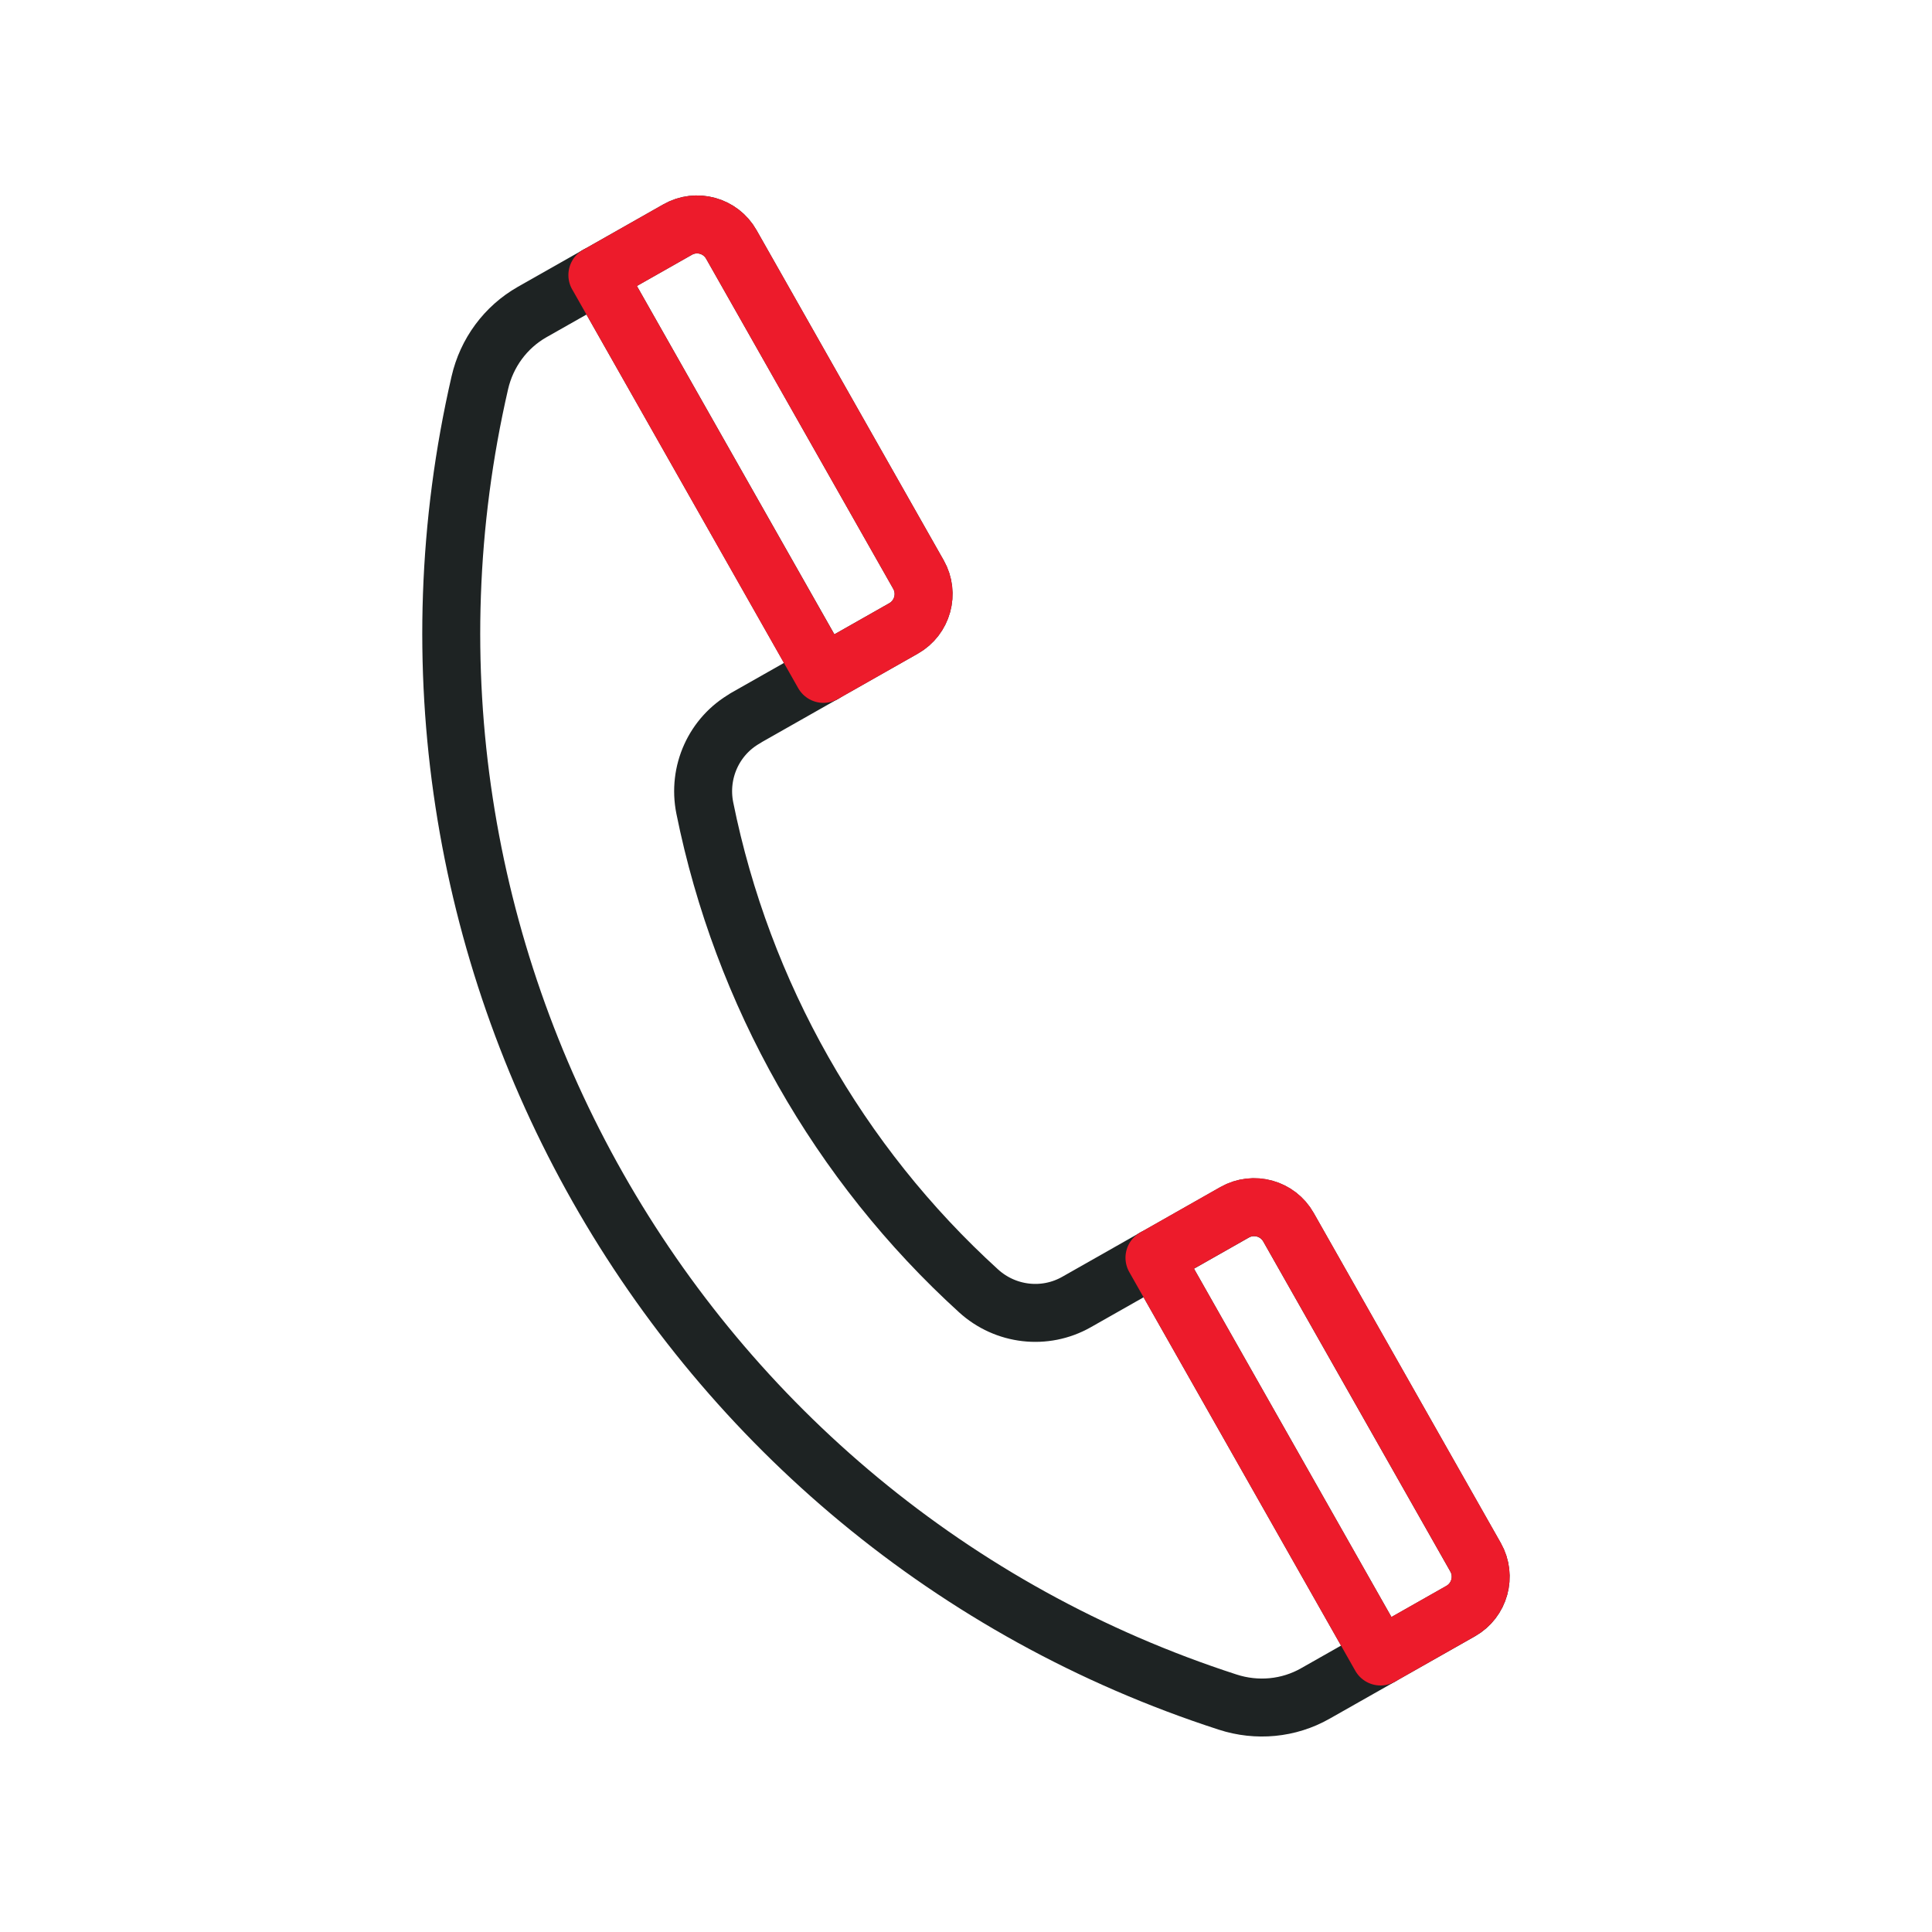
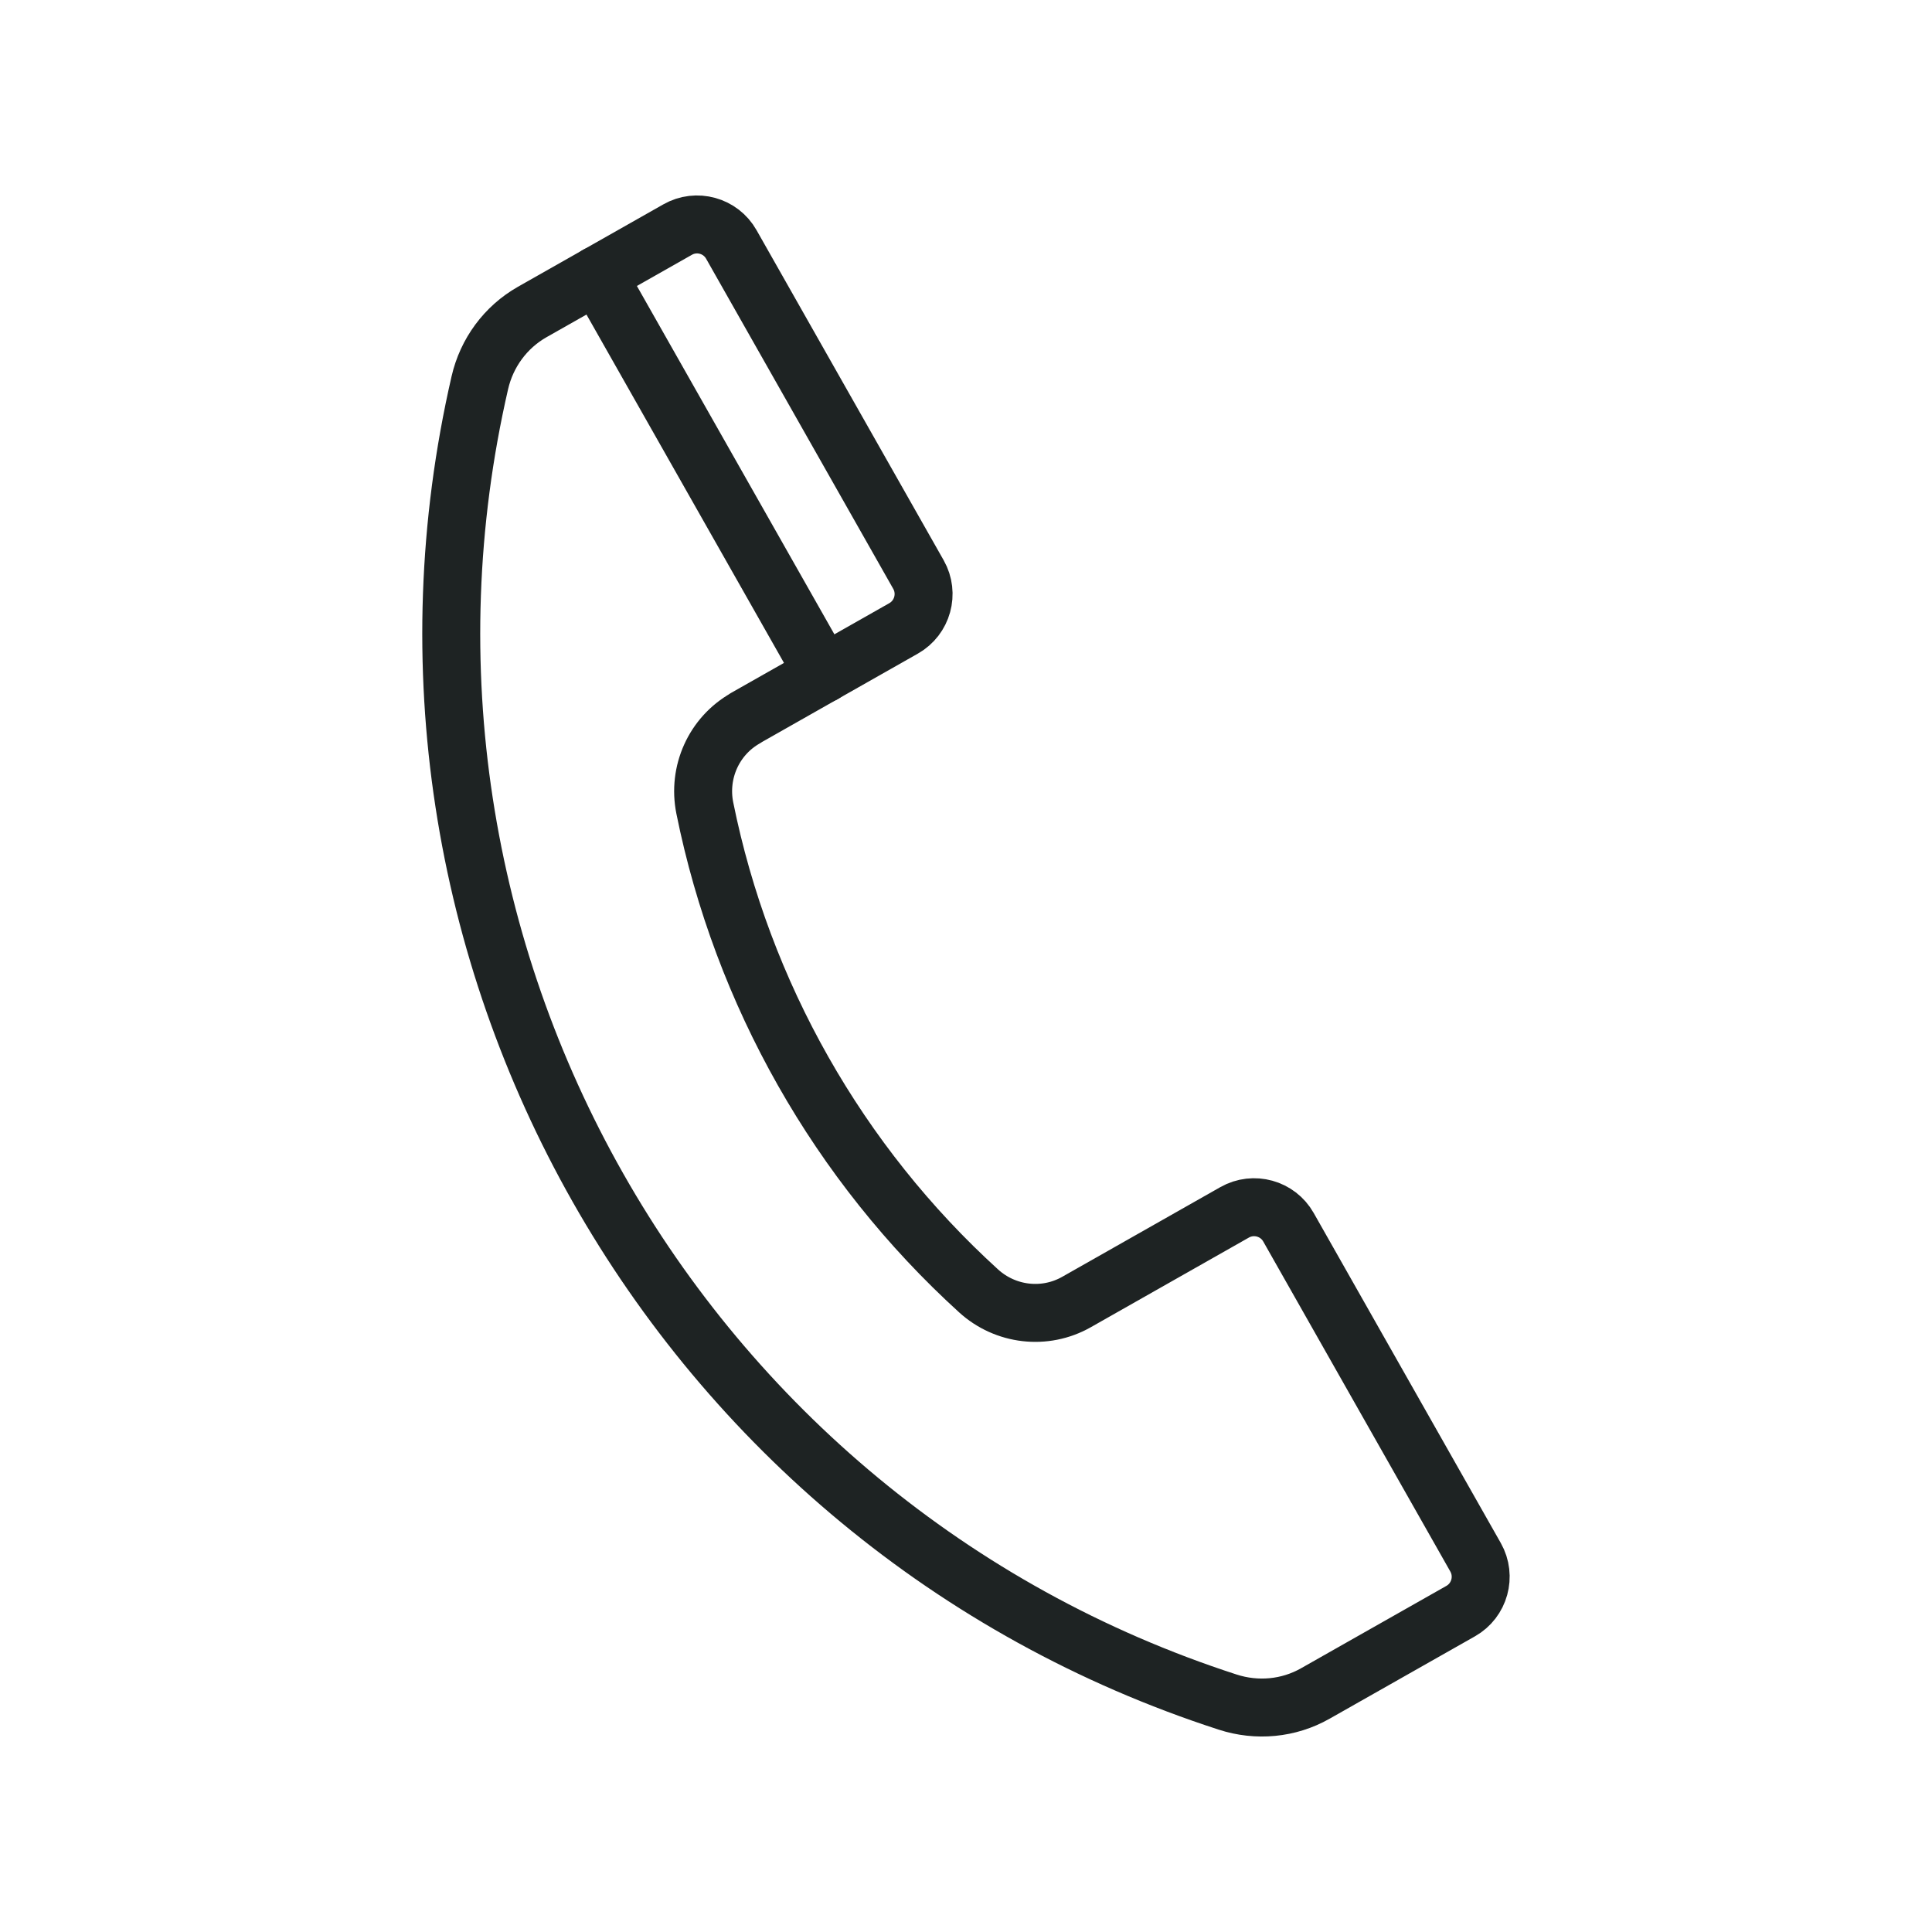
<svg xmlns="http://www.w3.org/2000/svg" version="1.1" viewBox="0 0 200 200">
  <defs>
    <style>
      .cls-1 {
        stroke: #ed1b2b;
      }

      .cls-1, .cls-2 {
        fill: none;
        stroke-linecap: round;
        stroke-linejoin: round;
        stroke-width: 6px;
      }

      .cls-2 {
        stroke: #1e2323;
      }
    </style>
  </defs>
  <g>
    <g id="_레이어_1" data-name="레이어_1">
      <g>
        <g>
          <path class="cls-2" d="M77.16,74.34l16.38-9.29c1.96-1.11,2.65-3.61,1.54-5.57l-19.37-34.17c-1.11-1.97-3.61-2.66-5.57-1.54l-15.05,8.53c-2.76,1.57-4.71,4.23-5.42,7.33-13.47,58.56,20.25,118.06,77.42,136.57,3.02.98,6.31.68,9.07-.89l15.05-8.53c1.96-1.11,2.65-3.61,1.54-5.57l-19.37-34.17c-1.11-1.96-3.61-2.65-5.57-1.54l-16.38,9.29c-3.27,1.85-7.35,1.37-10.13-1.16-14.5-13.19-24.46-30.77-28.34-49.99-.74-3.69.94-7.44,4.21-9.29Z" />
          <line class="cls-2" x1="61.84" y1="28.47" x2="85.25" y2="69.76" />
-           <line class="cls-2" x1="119.51" y1="130.2" x2="142.91" y2="171.48" />
        </g>
        <g>
-           <path class="cls-1" d="M61.84,28.47l23.4,41.29,8.3-4.71c1.96-1.11,2.65-3.61,1.54-5.57l-19.37-34.17c-1.11-1.97-3.61-2.66-5.57-1.54l-8.3,4.71Z" />
-           <path class="cls-1" d="M119.51,130.2l23.4,41.28,8.3-4.71c1.96-1.11,2.65-3.61,1.54-5.57l-19.37-34.17c-1.11-1.96-3.61-2.65-5.57-1.54l-8.3,4.71Z" />
-         </g>
+           </g>
      </g>
    </g>
  </g>
</svg>